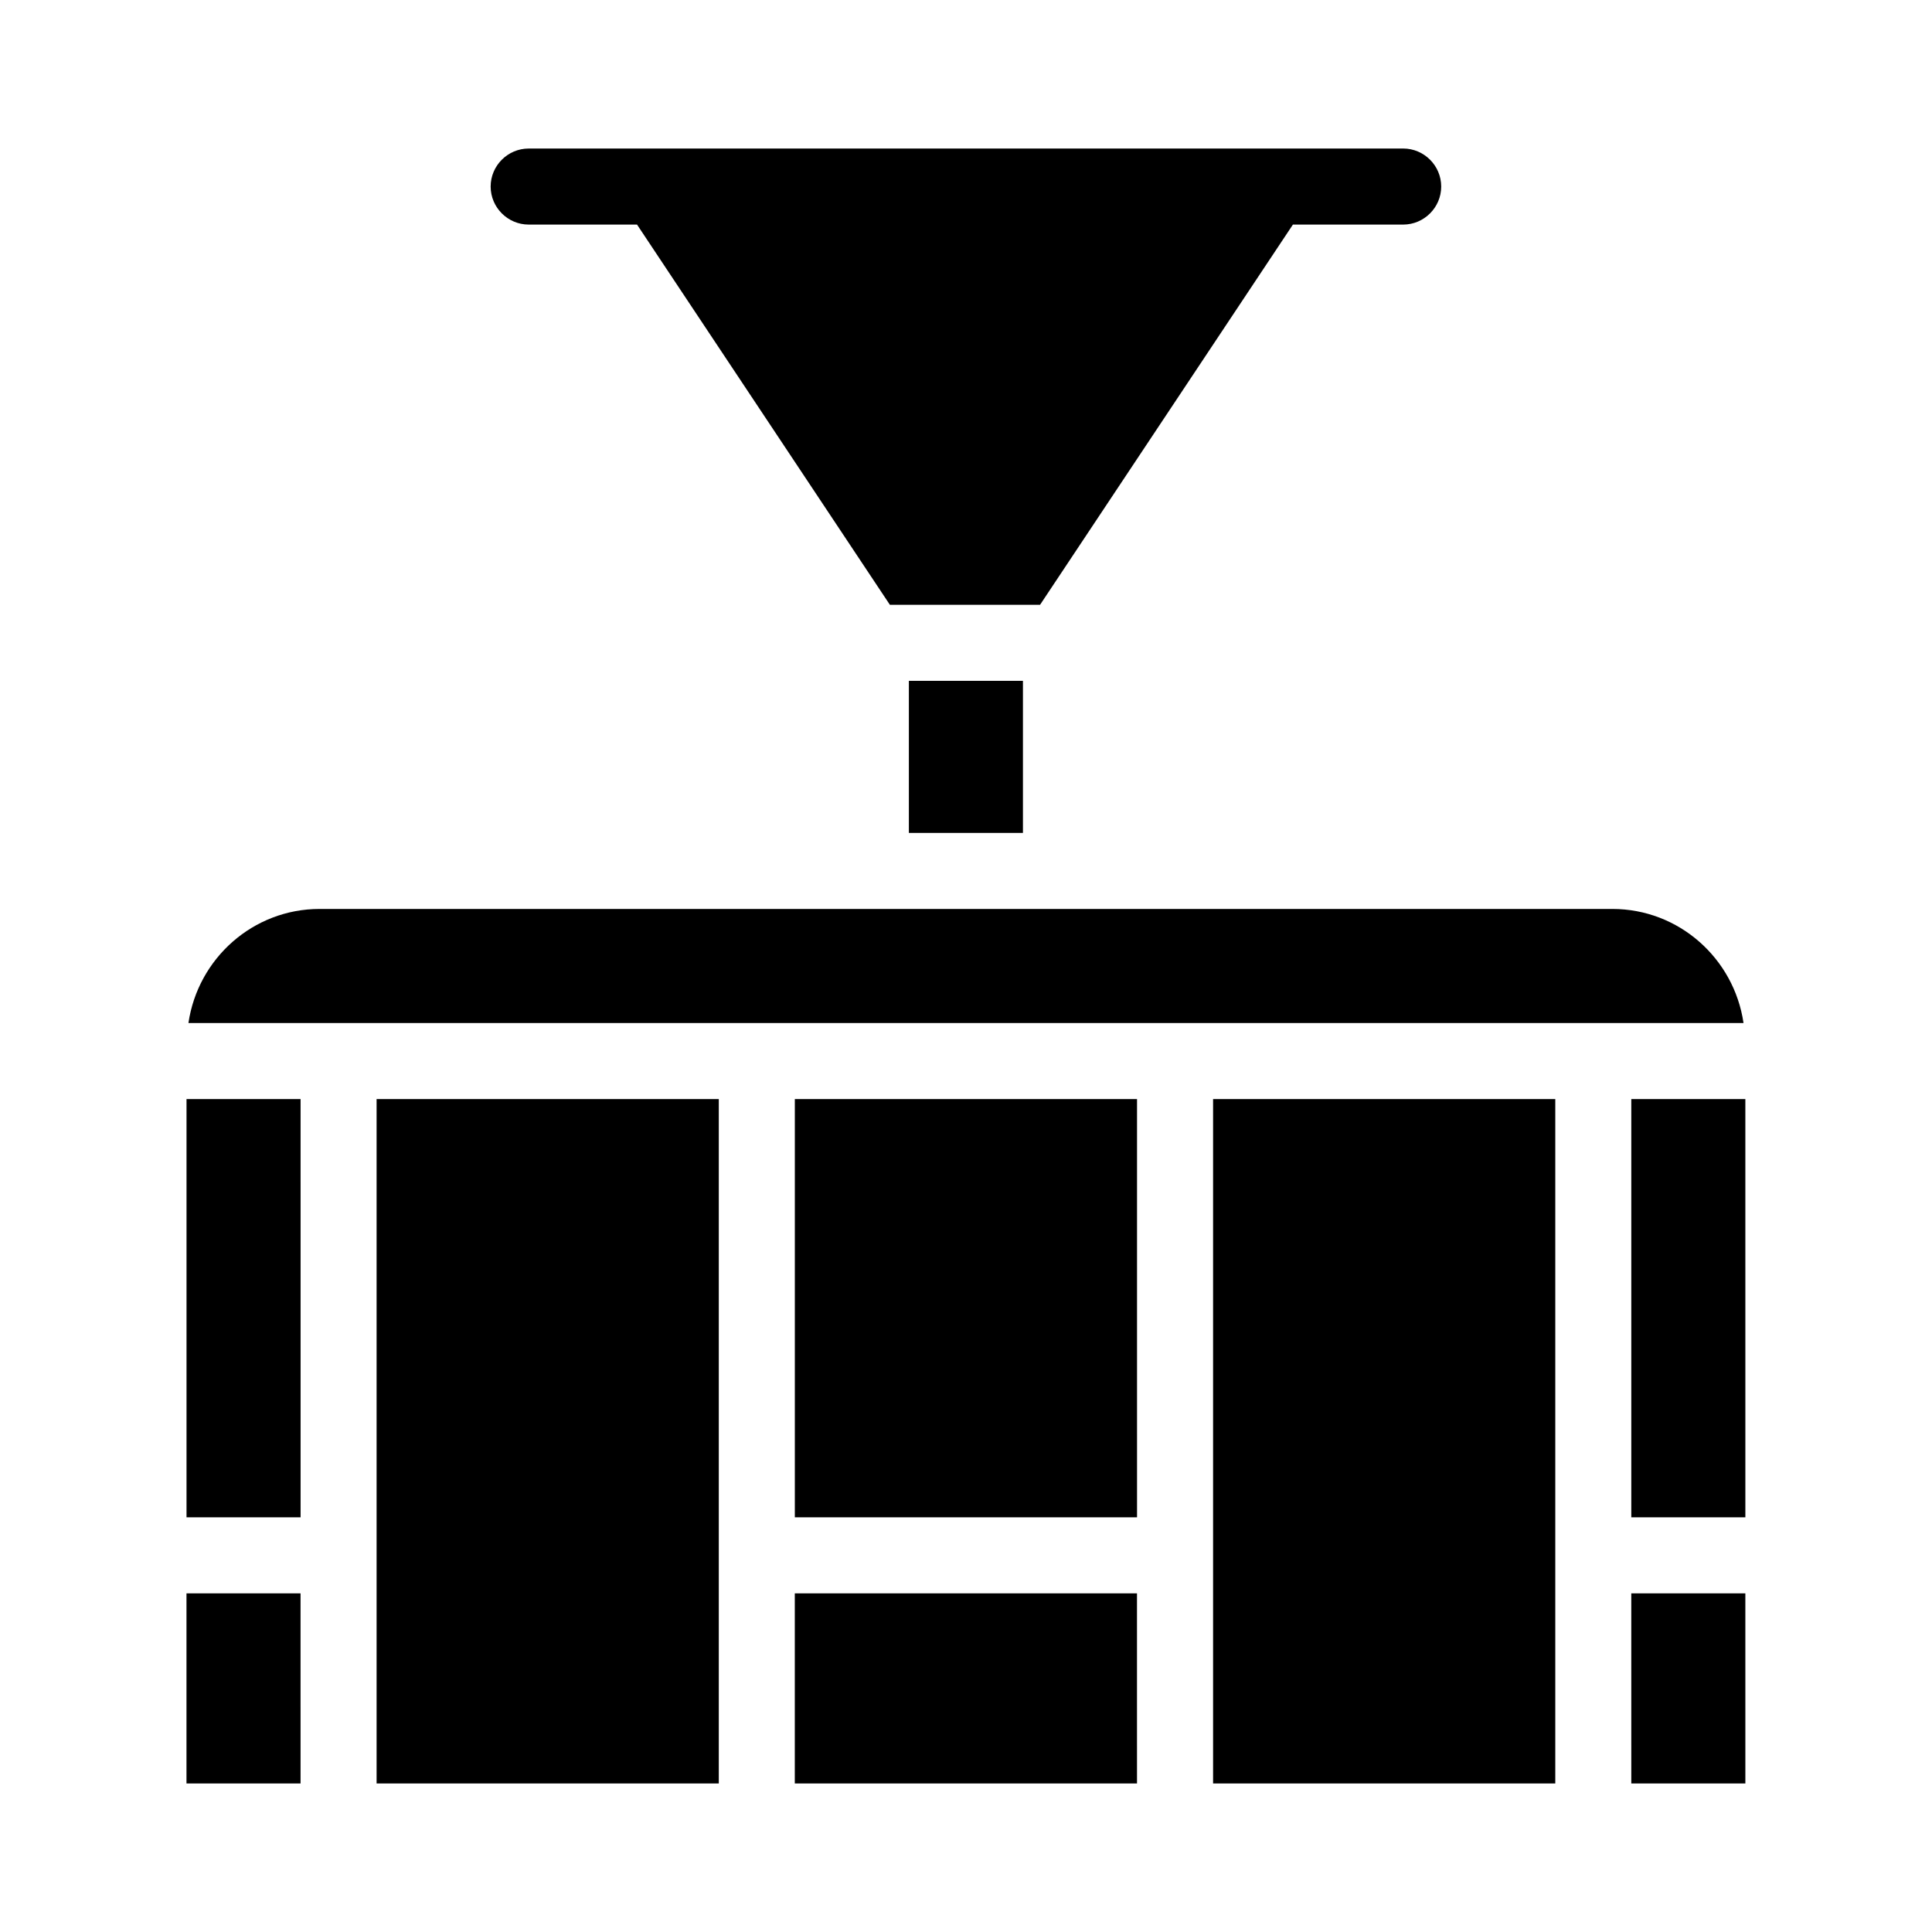
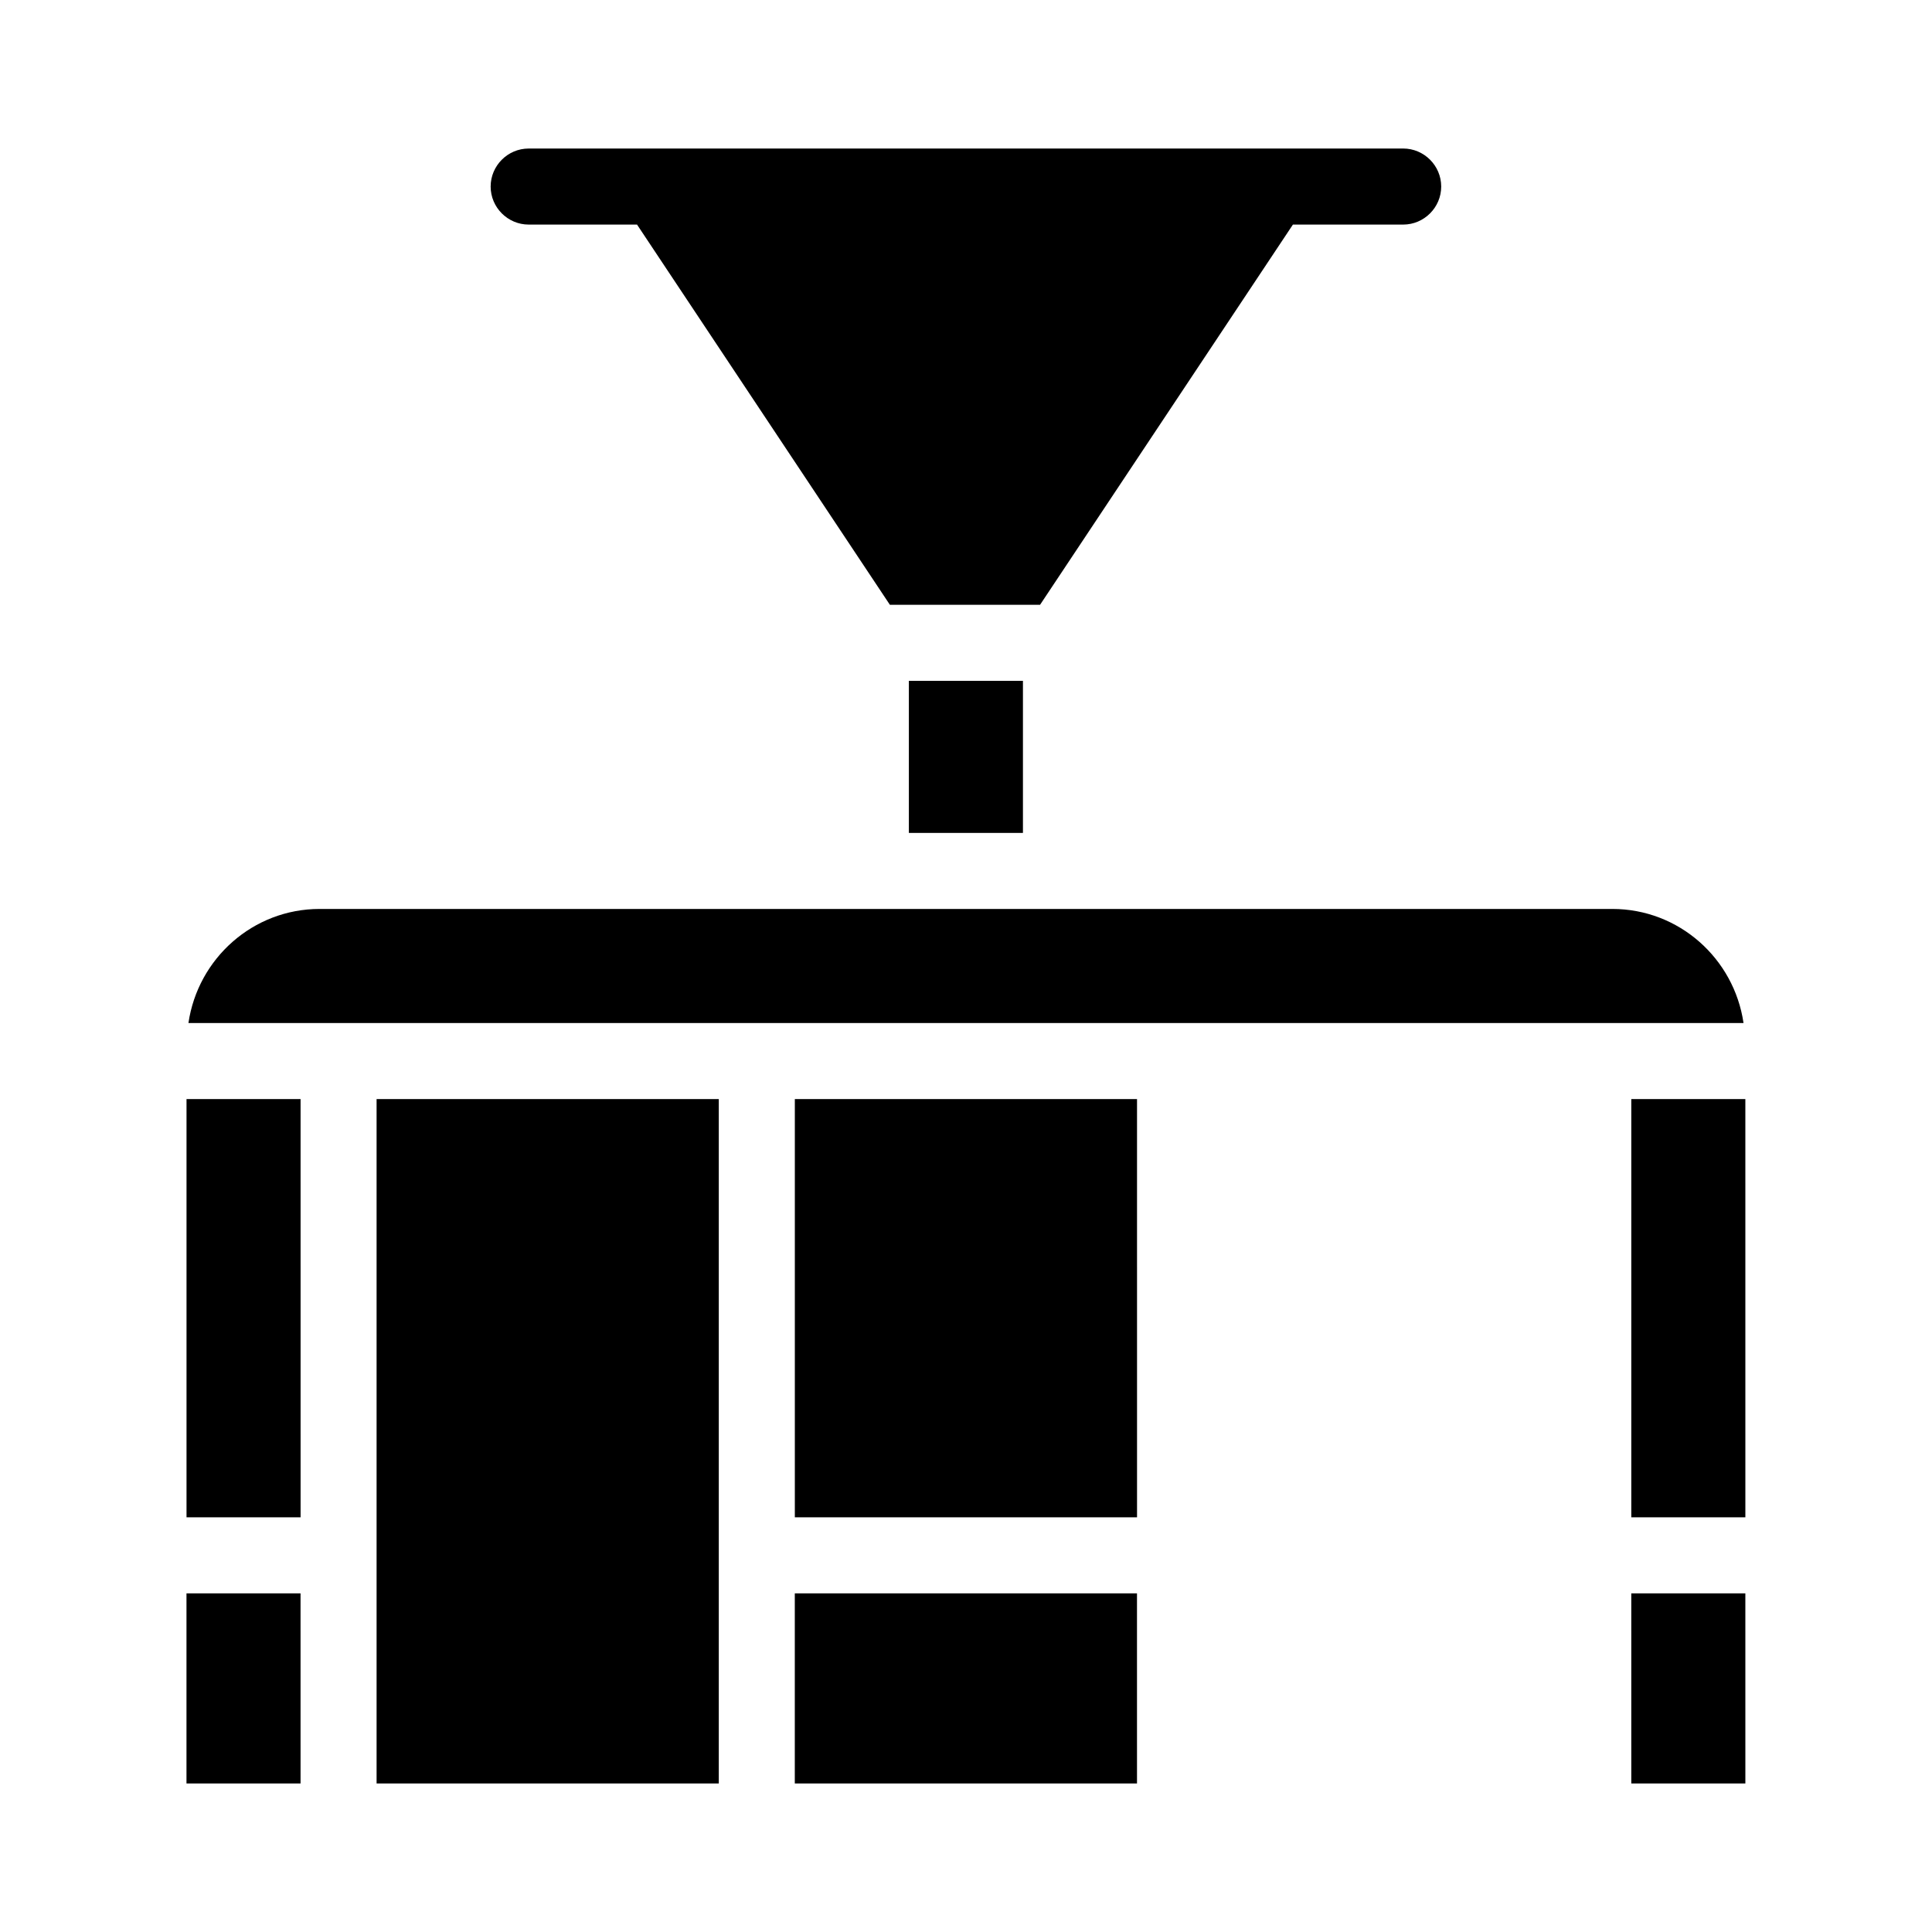
<svg xmlns="http://www.w3.org/2000/svg" fill="#000000" width="800px" height="800px" version="1.1" viewBox="144 144 512 512">
-   <path d="m606.05 415.11h-412.11c2.519-17.129 17.129-30.23 34.762-30.23h342.59c17.633 0 32.246 13.102 34.762 30.23zm-412.62 130.99h30.23l-0.004-110.84h-30.227zm272.05 70.535h90.688v-181.37h-90.688zm-110.84-70.535h90.688l-0.004-110.84h-90.684zm-110.84 70.535h90.688v-181.37h-90.688zm-50.379 0h30.23l-0.004-50.383h-30.227zm382.89-181.37v110.84h30.23l-0.004-110.84zm-221.68 181.37h90.688l-0.004-50.383h-90.684zm221.68 0h30.23l-0.004-50.383h-30.23zm-292.21-413.12h28.719l67.008 100.76h39.801l67.008-100.76h29.219c5.543 0 10.078-4.535 10.078-10.078 0-5.543-4.535-10.078-10.078-10.078l-231.75 0.004c-5.543 0-10.078 4.535-10.078 10.078 0.004 5.539 4.539 10.074 10.078 10.074zm130.99 161.22v-40.305h-30.23v40.305z" />
+   <path d="m606.05 415.11h-412.11c2.519-17.129 17.129-30.23 34.762-30.23h342.59c17.633 0 32.246 13.102 34.762 30.23zm-412.62 130.99h30.23l-0.004-110.84h-30.227zm272.05 70.535h90.688h-90.688zm-110.84-70.535h90.688l-0.004-110.84h-90.684zm-110.84 70.535h90.688v-181.37h-90.688zm-50.379 0h30.23l-0.004-50.383h-30.227zm382.89-181.37v110.84h30.23l-0.004-110.84zm-221.68 181.37h90.688l-0.004-50.383h-90.684zm221.68 0h30.23l-0.004-50.383h-30.23zm-292.21-413.12h28.719l67.008 100.76h39.801l67.008-100.76h29.219c5.543 0 10.078-4.535 10.078-10.078 0-5.543-4.535-10.078-10.078-10.078l-231.75 0.004c-5.543 0-10.078 4.535-10.078 10.078 0.004 5.539 4.539 10.074 10.078 10.074zm130.99 161.22v-40.305h-30.23v40.305z" />
</svg>